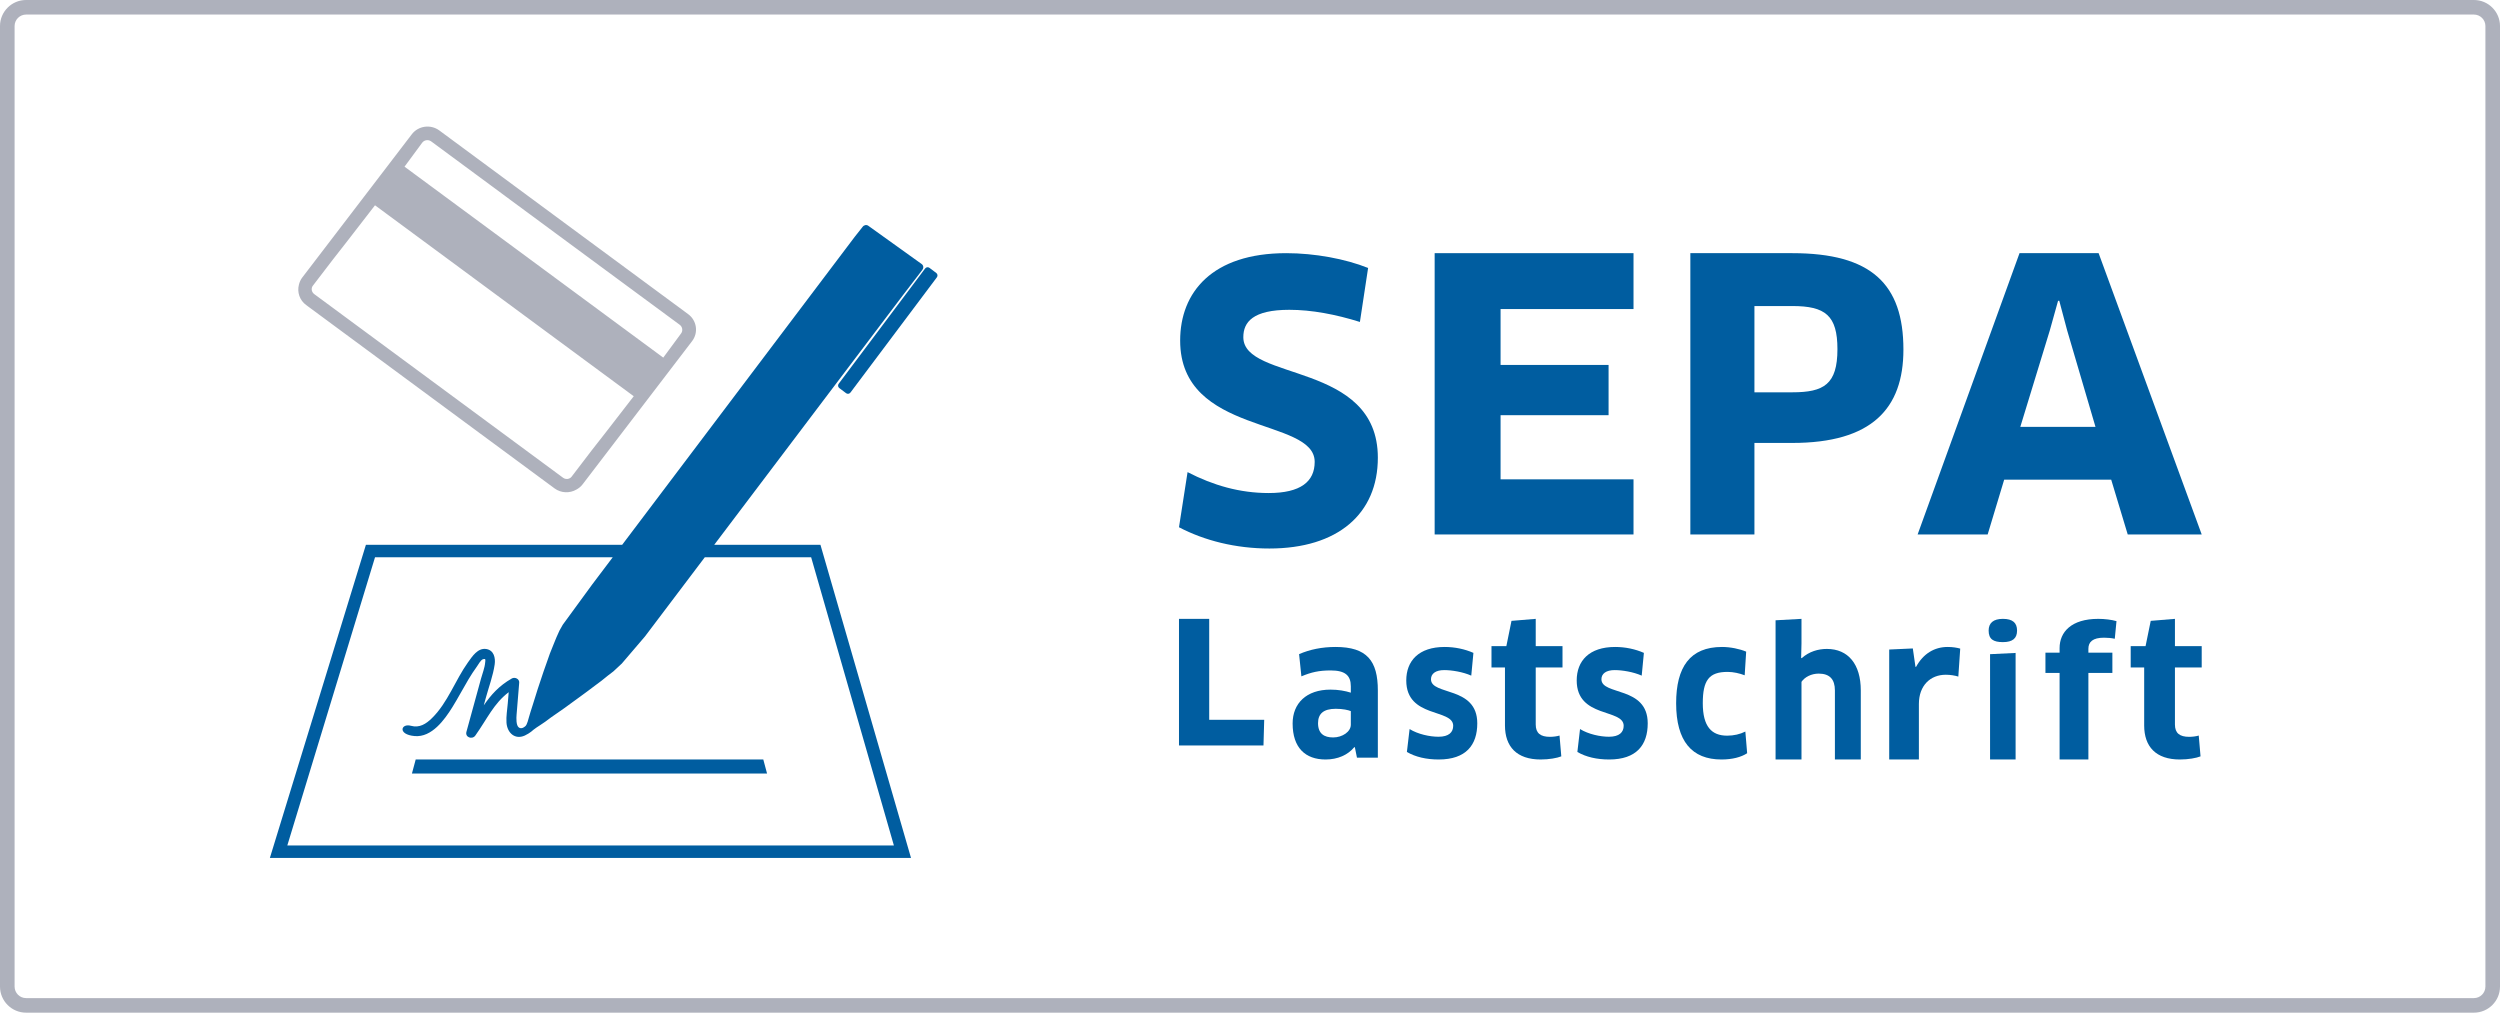
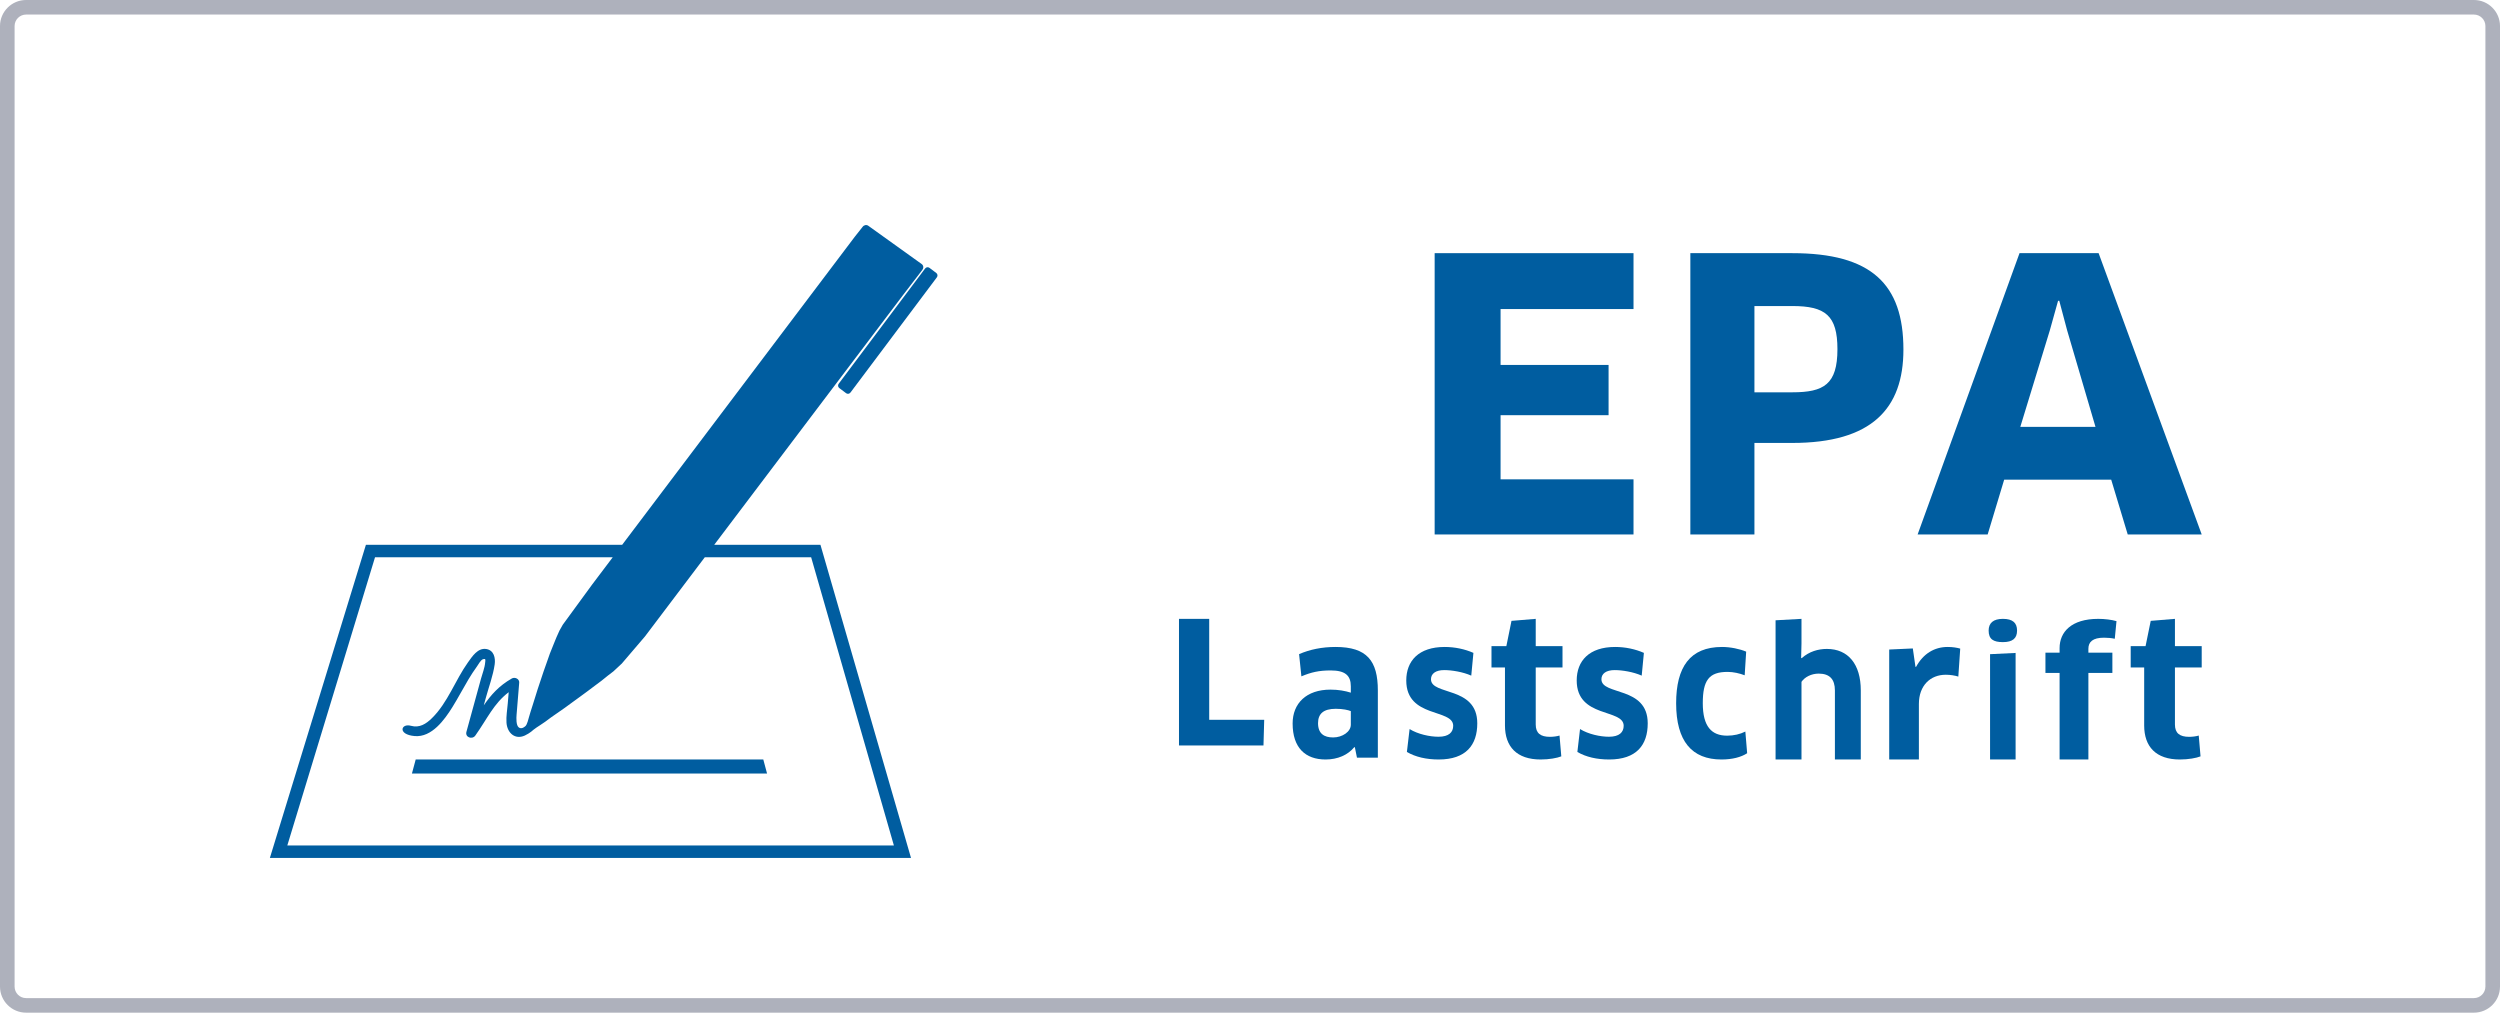
<svg xmlns="http://www.w3.org/2000/svg" width="79px" height="32px" viewBox="0 0 79 32" version="1.1">
  <title>04 payment logo/sepa</title>
  <desc>Created with Sketch.</desc>
  <g id="T24" stroke="none" stroke-width="1" fill="none" fill-rule="evenodd">
    <g id="t24-desktop-wide-1366" transform="translate(-347, -752)">
      <g id="footer" transform="translate(0, 660)">
        <g id="trust-bar" transform="translate(0, 52)">
          <g id="04-payment-logo/sepa" transform="translate(347, 40)">
            <g id="sepa">
              <path d="M0.824,0.46 C0.624,0.46 0.461,0.623 0.461,0.823 L0.461,31.177 C0.461,31.377 0.624,31.54 0.824,31.54 L78.176,31.54 C78.376,31.54 78.539,31.377 78.539,31.177 L78.539,0.823 C78.539,0.623 78.376,0.46 78.176,0.46 L0.824,0.46 Z M78.176,32 L0.824,32 C0.37,32 0,31.631 0,31.177 L0,0.823 C0,0.369 0.37,0 0.824,0 L78.176,0 C78.63,0 79,0.369 79,0.823 L79,31.177 C79,31.631 78.63,32 78.176,32 L78.176,32 Z" id="Fill-1" fill="#AEB1BC" />
-               <path d="M40.114,17.333 C39.042,17.333 38.057,17.081 37.256,16.661 L37.527,14.919 C38.34,15.339 39.178,15.58 40.09,15.58 C41.1,15.58 41.544,15.219 41.544,14.595 C41.544,13.177 37.293,13.778 37.293,10.763 C37.293,9.237 38.303,8 40.644,8 C41.544,8 42.517,8.18 43.232,8.468 L42.973,10.174 C42.209,9.934 41.445,9.79 40.743,9.79 C39.597,9.79 39.289,10.174 39.289,10.655 C39.289,12.06 43.54,11.412 43.54,14.463 C43.54,16.24 42.27,17.333 40.114,17.333" id="Fill-4" fill="#005DA0" />
              <polygon id="Fill-6" fill="#005DA0" points="51.619 15.147 51.619 16.889 45.335 16.889 45.335 8 51.619 8 51.619 9.766 47.418 9.766 47.418 11.532 50.831 11.532 50.831 13.12 47.418 13.12 47.418 15.147" />
              <path d="M56.637,9.671 L55.44,9.671 L55.44,12.397 L56.637,12.397 C57.632,12.397 58.063,12.148 58.063,11.034 C58.063,9.967 57.679,9.671 56.637,9.671 M56.637,13.997 L55.44,13.997 L55.44,16.889 L53.415,16.889 L53.415,8 L56.637,8 C59.13,8 60.148,8.972 60.148,11.046 C60.148,12.918 59.141,13.997 56.637,13.997" id="Fill-8" fill="#005DA0" />
              <path d="M64.774,10.441 L63.842,13.488 L66.217,13.488 L65.322,10.441 L65.073,9.505 L65.035,9.505 L64.774,10.441 Z M66.714,15.158 L63.332,15.158 L62.81,16.889 L60.597,16.889 L63.817,8 L66.316,8 L69.574,16.889 L67.236,16.889 L66.714,15.158 Z" id="Fill-10" fill="#005DA0" />
              <polygon id="Fill-12" fill="#005DA0" points="39.949 22.745 39.926 23.556 37.256 23.556 37.256 19.556 38.211 19.556 38.211 22.745" />
              <path d="M42.686,22.471 C42.603,22.437 42.437,22.398 42.21,22.398 C41.827,22.398 41.65,22.551 41.65,22.851 C41.65,23.185 41.844,23.303 42.127,23.303 C42.42,23.303 42.686,23.122 42.686,22.901 L42.686,22.471 Z M42.814,23.615 L42.797,23.609 C42.592,23.858 42.271,24 41.888,24 C41.251,24 40.847,23.632 40.847,22.862 C40.847,22.228 41.279,21.792 42.044,21.792 C42.293,21.792 42.509,21.832 42.686,21.888 L42.686,21.69 C42.686,21.345 42.509,21.186 42.049,21.186 C41.678,21.186 41.434,21.243 41.124,21.373 L41.051,20.671 C41.39,20.524 41.772,20.444 42.204,20.444 C43.196,20.444 43.54,20.881 43.54,21.82 L43.54,23.943 L42.88,23.943 L42.814,23.615 Z" id="Fill-14" fill="#005DA0" />
              <path d="M45.462,24 C45.076,24 44.728,23.921 44.458,23.762 L44.543,23.038 C44.807,23.202 45.182,23.281 45.457,23.281 C45.784,23.281 45.921,23.139 45.921,22.935 C45.921,22.386 44.438,22.703 44.438,21.503 C44.438,20.886 44.828,20.444 45.652,20.444 C45.974,20.444 46.291,20.512 46.56,20.631 L46.492,21.35 C46.228,21.232 45.874,21.175 45.636,21.175 C45.367,21.175 45.219,21.288 45.219,21.464 C45.219,21.984 46.682,21.673 46.682,22.857 C46.682,23.541 46.328,24 45.462,24" id="Fill-16" fill="#005DA0" />
              <path d="M48.529,21.091 L48.529,22.895 C48.529,23.168 48.679,23.284 48.98,23.284 C49.08,23.284 49.212,23.267 49.281,23.243 L49.337,23.901 C49.205,23.954 48.955,24 48.685,24 C47.927,24 47.557,23.593 47.557,22.924 L47.557,21.091 L47.131,21.091 L47.131,20.417 L47.601,20.417 L47.763,19.619 L48.529,19.556 L48.529,20.417 L49.375,20.417 L49.375,21.091 L48.529,21.091 Z" id="Fill-18" fill="#005DA0" />
              <path d="M50.848,24 C50.463,24 50.114,23.921 49.845,23.762 L49.929,23.038 C50.194,23.202 50.569,23.281 50.843,23.281 C51.17,23.281 51.308,23.139 51.308,22.935 C51.308,22.386 49.824,22.703 49.824,21.503 C49.824,20.886 50.214,20.444 51.039,20.444 C51.36,20.444 51.678,20.512 51.947,20.631 L51.878,21.35 C51.614,21.232 51.26,21.175 51.023,21.175 C50.753,21.175 50.605,21.288 50.605,21.464 C50.605,21.984 52.068,21.673 52.068,22.857 C52.068,23.541 51.715,24 50.848,24" id="Fill-20" fill="#005DA0" />
              <path d="M55.132,21.339 C54.97,21.277 54.776,21.232 54.593,21.232 C54.002,21.232 53.808,21.498 53.808,22.223 C53.808,22.958 54.085,23.247 54.577,23.247 C54.787,23.247 54.985,23.202 55.153,23.117 L55.21,23.802 C55.022,23.926 54.74,24 54.399,24 C53.463,24 52.966,23.422 52.966,22.223 C52.966,21.084 53.4,20.444 54.415,20.444 C54.682,20.444 54.98,20.507 55.179,20.592 L55.132,21.339 Z" id="Fill-22" fill="#005DA0" />
              <path d="M57.983,24 L57.983,21.818 C57.983,21.467 57.819,21.286 57.471,21.286 C57.233,21.286 57.027,21.399 56.927,21.546 L56.927,24 L56.108,24 L56.108,19.601 L56.927,19.556 L56.927,20.336 L56.916,20.788 L56.932,20.8 C57.17,20.585 57.46,20.506 57.729,20.506 C58.405,20.506 58.801,20.992 58.801,21.818 L58.801,24 L57.983,24 Z" id="Fill-24" fill="#005DA0" />
              <path d="M59.699,24 L59.699,20.525 L60.445,20.491 L60.529,21.074 L60.547,21.074 C60.776,20.652 61.131,20.444 61.546,20.444 C61.709,20.444 61.847,20.468 61.943,20.496 L61.883,21.38 C61.769,21.345 61.63,21.322 61.486,21.322 C60.999,21.322 60.637,21.663 60.637,22.245 L60.637,24 L59.699,24 Z" id="Fill-26" fill="#005DA0" />
              <path d="M62.886,24 L62.886,20.672 L63.693,20.633 L63.693,24 L62.886,24 Z M63.292,20.291 C62.988,20.291 62.841,20.197 62.841,19.926 C62.841,19.688 62.988,19.556 63.292,19.556 C63.602,19.556 63.739,19.683 63.739,19.926 C63.739,20.169 63.602,20.291 63.292,20.291 L63.292,20.291 Z" id="Fill-28" fill="#005DA0" />
              <path d="M65.083,24 L65.083,21.265 L64.636,21.265 L64.636,20.625 L65.083,20.625 L65.083,20.48 C65.083,19.973 65.453,19.556 66.305,19.556 C66.505,19.556 66.728,19.583 66.881,19.628 L66.827,20.185 C66.722,20.162 66.604,20.151 66.487,20.151 C66.129,20.151 65.993,20.285 65.993,20.502 L65.993,20.625 L66.751,20.625 L66.751,21.265 L65.993,21.265 L65.993,24 L65.083,24 Z" id="Fill-30" fill="#005DA0" />
              <path d="M68.728,21.091 L68.728,22.895 C68.728,23.168 68.878,23.284 69.179,23.284 C69.28,23.284 69.411,23.267 69.48,23.243 L69.537,23.901 C69.405,23.954 69.154,24 68.884,24 C68.126,24 67.756,23.593 67.756,22.924 L67.756,21.091 L67.33,21.091 L67.33,20.417 L67.8,20.417 L67.963,19.619 L68.728,19.556 L68.728,20.417 L69.574,20.417 L69.574,21.091 L68.728,21.091 Z" id="Fill-32" fill="#005DA0" />
-               <path d="M18.059,15.068 C18.03,15.105 17.986,15.125 17.94,15.134 C17.889,15.14 17.836,15.129 17.793,15.097 L15.437,13.358 L12.284,11.031 L9.928,9.292 C9.885,9.26 9.859,9.213 9.851,9.164 C9.847,9.118 9.854,9.071 9.883,9.033 L10.526,8.193 C10.526,8.193 11.231,7.296 11.85,6.487 L14.502,8.444 L17.374,10.564 L20.026,12.521 C19.407,13.331 18.701,14.227 18.701,14.227 L18.059,15.068 Z M13.627,4.469 L15.969,6.198 L15.969,6.199 L17.552,7.367 L19.135,8.535 L19.135,8.535 L21.479,10.263 C21.568,10.329 21.587,10.454 21.52,10.54 L20.959,11.301 L18.307,9.344 L15.435,7.224 L12.783,5.267 L13.344,4.506 C13.411,4.42 13.538,4.403 13.627,4.469 L13.627,4.469 Z M21.746,9.927 L17.813,7.025 L13.882,4.122 C13.608,3.92 13.218,3.974 13.013,4.243 L9.551,8.77 C9.497,8.84 9.464,8.919 9.445,9 C9.385,9.231 9.467,9.487 9.674,9.639 L12.016,11.368 L15.182,13.705 L17.525,15.434 C17.731,15.586 18.004,15.592 18.213,15.471 C18.287,15.431 18.355,15.378 18.409,15.307 L21.87,10.78 C22.076,10.511 22.02,10.129 21.746,9.927 L21.746,9.927 Z" id="Fill-34" fill="#AEB1BC" />
              <path d="M9.079,26.717 L11.851,17.609 L19.363,17.609 L18.715,18.467 L17.784,19.741 L17.678,19.929 L17.58,20.148 L17.48,20.394 L17.375,20.656 L17.275,20.941 L17.176,21.221 L17.082,21.503 L16.99,21.779 L16.908,22.042 L16.832,22.283 L16.765,22.494 L16.713,22.67 L16.674,22.805 L16.642,22.888 C16.642,22.888 16.635,22.906 16.619,22.928 C16.601,22.953 16.487,23.057 16.395,22.988 C16.306,22.923 16.315,22.692 16.324,22.582 C16.352,22.245 16.379,21.908 16.407,21.571 C16.416,21.452 16.27,21.386 16.175,21.439 C15.761,21.675 15.514,21.962 15.287,22.289 C15.308,22.212 15.329,22.135 15.35,22.059 C15.445,21.711 15.581,21.352 15.632,20.995 C15.661,20.791 15.609,20.549 15.368,20.509 C15.097,20.465 14.92,20.747 14.787,20.932 C14.386,21.493 14.149,22.204 13.651,22.692 C13.464,22.876 13.255,23.01 12.985,22.935 C12.673,22.847 12.552,23.211 13.103,23.26 C13.645,23.308 14.049,22.741 14.296,22.345 C14.475,22.057 14.631,21.757 14.805,21.466 C14.889,21.327 14.977,21.189 15.073,21.058 C15.114,21.001 15.192,20.851 15.265,20.831 C15.362,20.805 15.337,20.86 15.331,20.935 C15.318,21.104 15.245,21.279 15.201,21.442 C15.152,21.621 15.103,21.799 15.054,21.978 C14.949,22.361 14.844,22.743 14.739,23.126 C14.691,23.3 14.923,23.38 15.02,23.244 C15.406,22.699 15.598,22.237 16.075,21.873 C16.065,21.993 16.055,22.112 16.045,22.232 C16.029,22.43 15.991,22.639 16.005,22.837 C16.027,23.16 16.275,23.384 16.584,23.243 C16.747,23.169 16.863,23.056 16.863,23.056 L16.882,23.043 L16.948,22.994 L17.067,22.916 L17.23,22.806 L17.41,22.672 L17.61,22.533 L17.844,22.37 L18.082,22.196 L18.32,22.023 L18.557,21.849 L18.79,21.674 L19.007,21.512 L19.208,21.35 L19.383,21.216 L19.522,21.087 L19.632,20.984 L19.636,20.978 L19.639,20.98 L20.379,20.114 L22.272,17.609 L25.632,17.609 L28.247,26.717 L9.079,26.717 Z M22.57,17.215 L28.524,9.339 L29.131,8.548 C29.131,8.548 29.143,8.531 29.149,8.522 C29.192,8.463 29.184,8.386 29.124,8.343 L27.439,7.135 C27.381,7.093 27.303,7.109 27.26,7.167 C27.253,7.176 27.241,7.191 27.241,7.191 L27.013,7.479 L19.661,17.215 L11.563,17.215 L8.528,27.111 L28.788,27.111 L25.926,17.215 L22.57,17.215 Z" id="Fill-36" fill="#005DA0" />
              <path d="M29.586,8.626 L29.371,8.464 C29.329,8.432 29.267,8.44 29.235,8.483 L26.502,12.127 C26.47,12.169 26.479,12.231 26.522,12.263 L26.737,12.425 C26.779,12.457 26.841,12.449 26.873,12.406 L29.606,8.762 C29.638,8.719 29.629,8.658 29.586,8.626" id="Fill-38" fill="#005DA0" />
              <polygon id="Fill-40" fill="#005DA0" points="18.628 24.444 24.239 24.444 24.12 24 18.628 24 13.136 24 13.017 24.444" />
            </g>
          </g>
        </g>
      </g>
    </g>
  </g>
</svg>